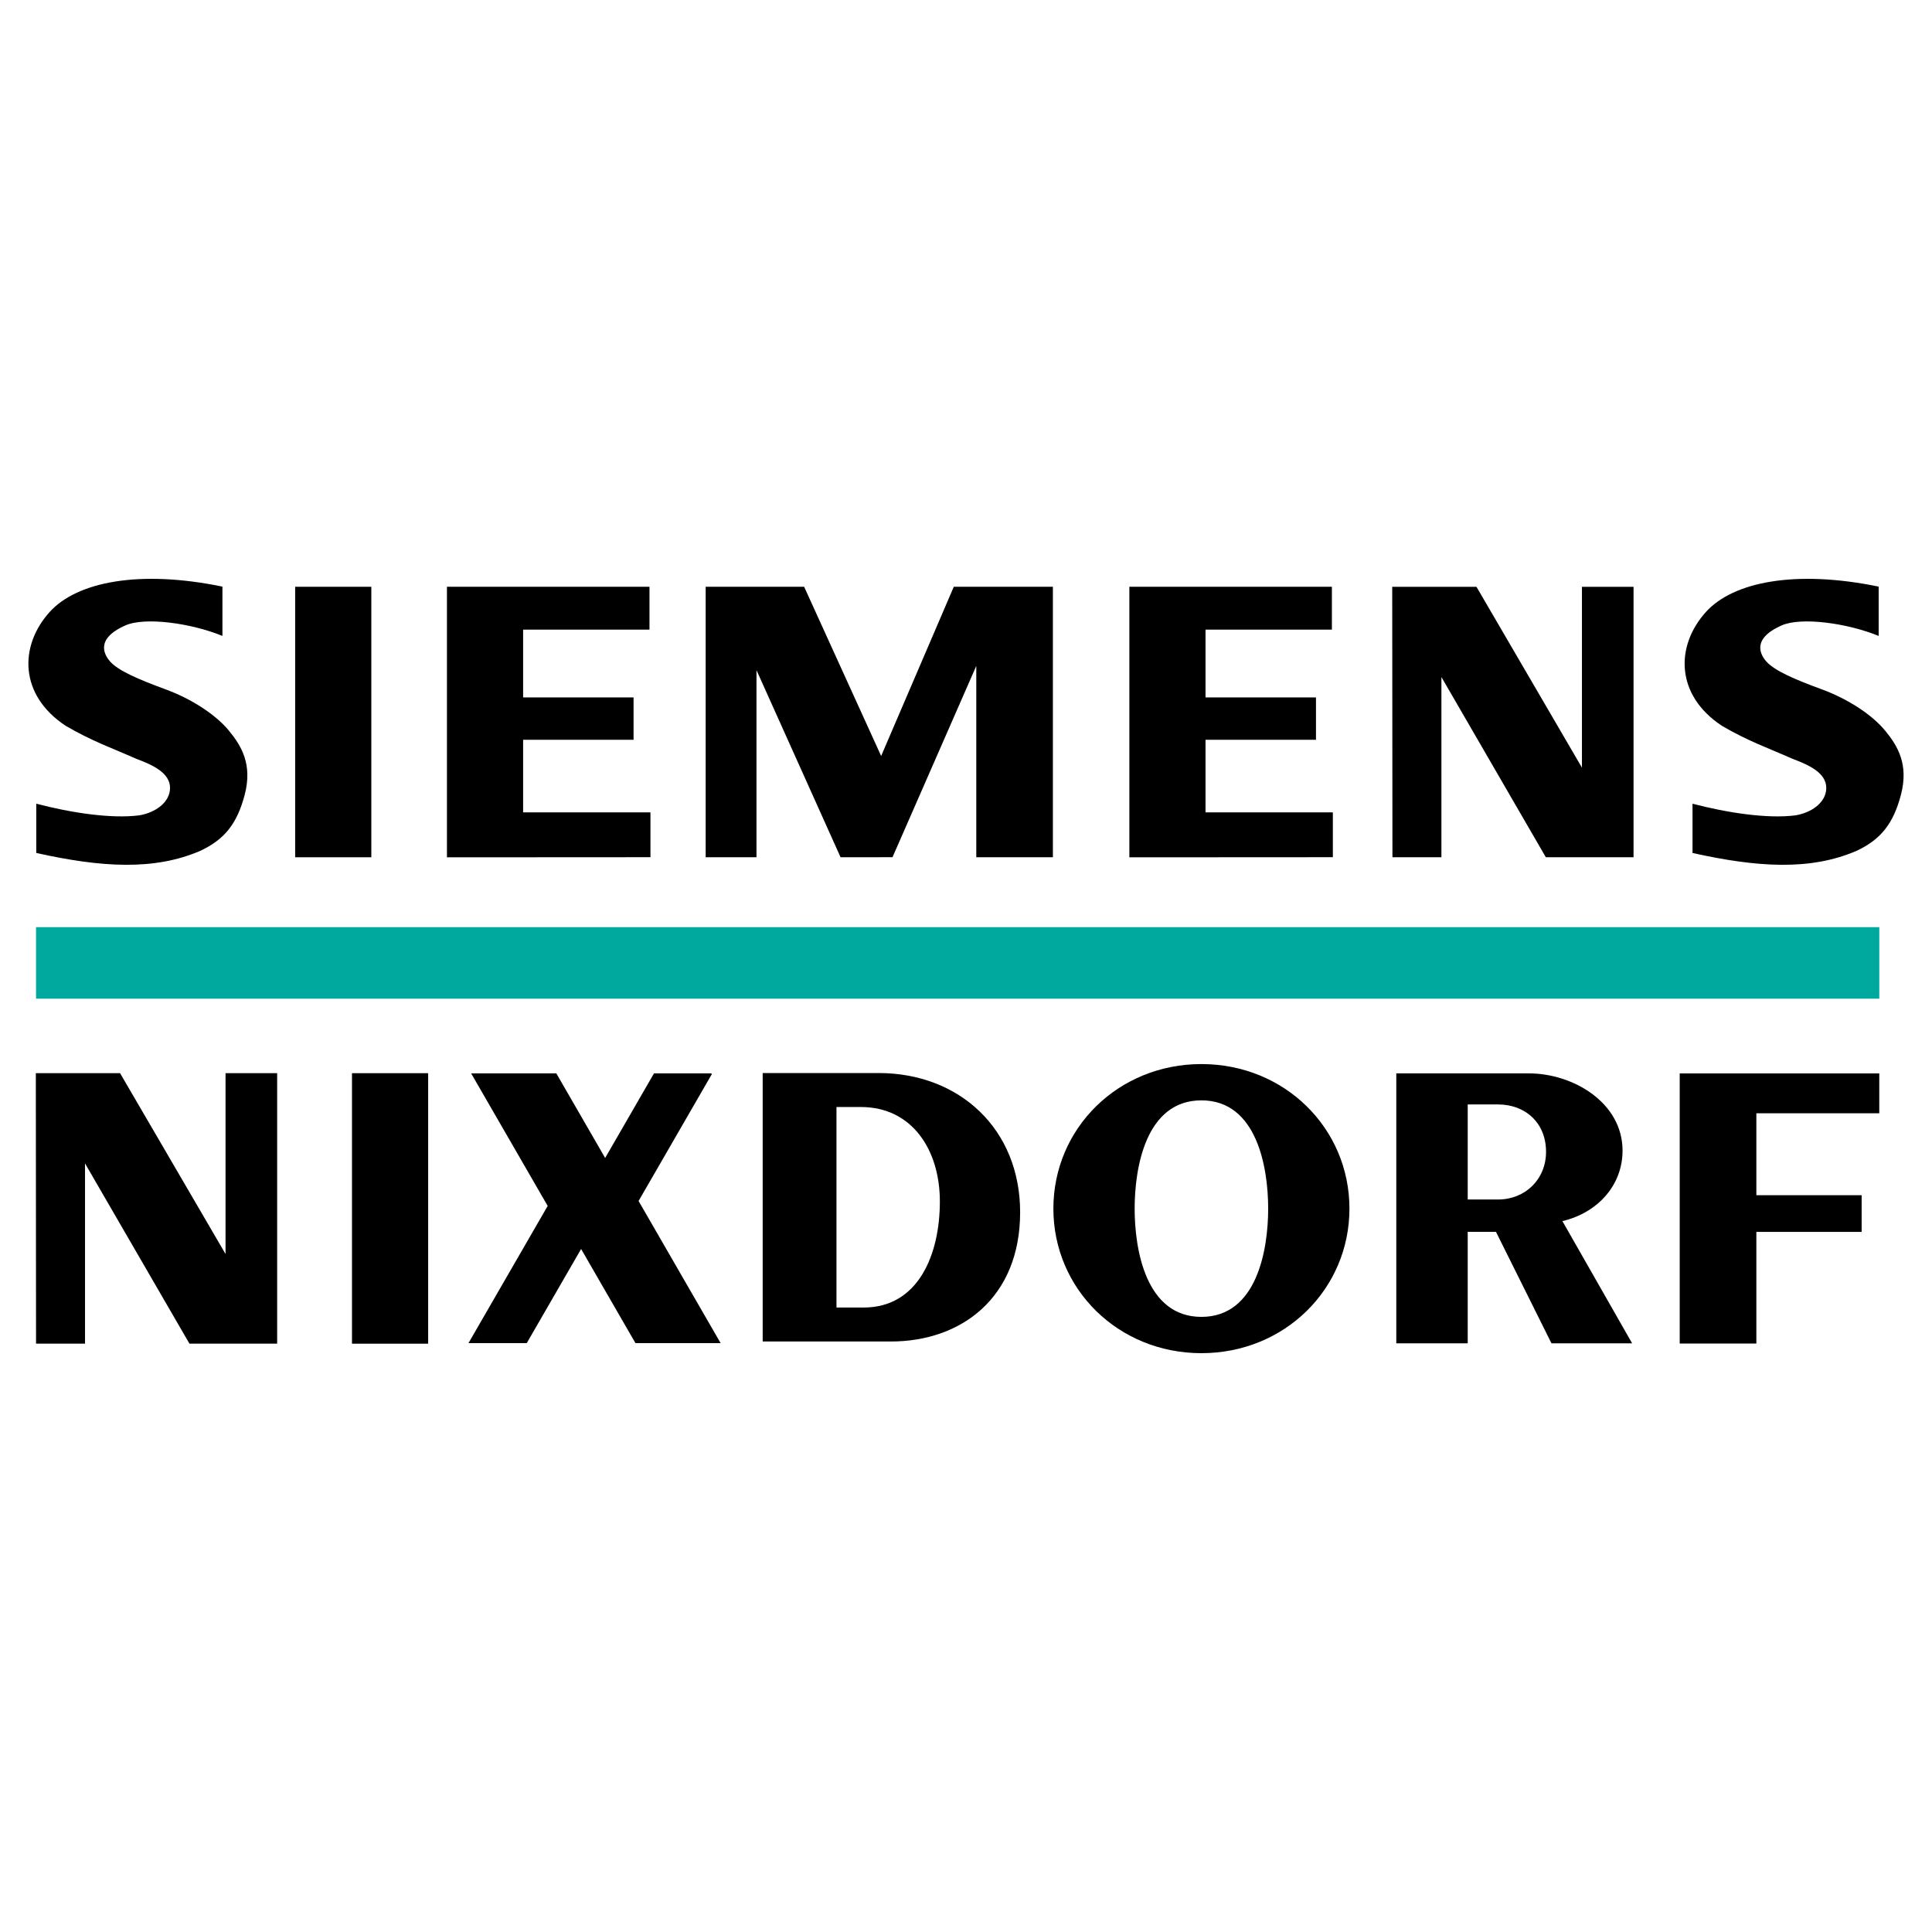
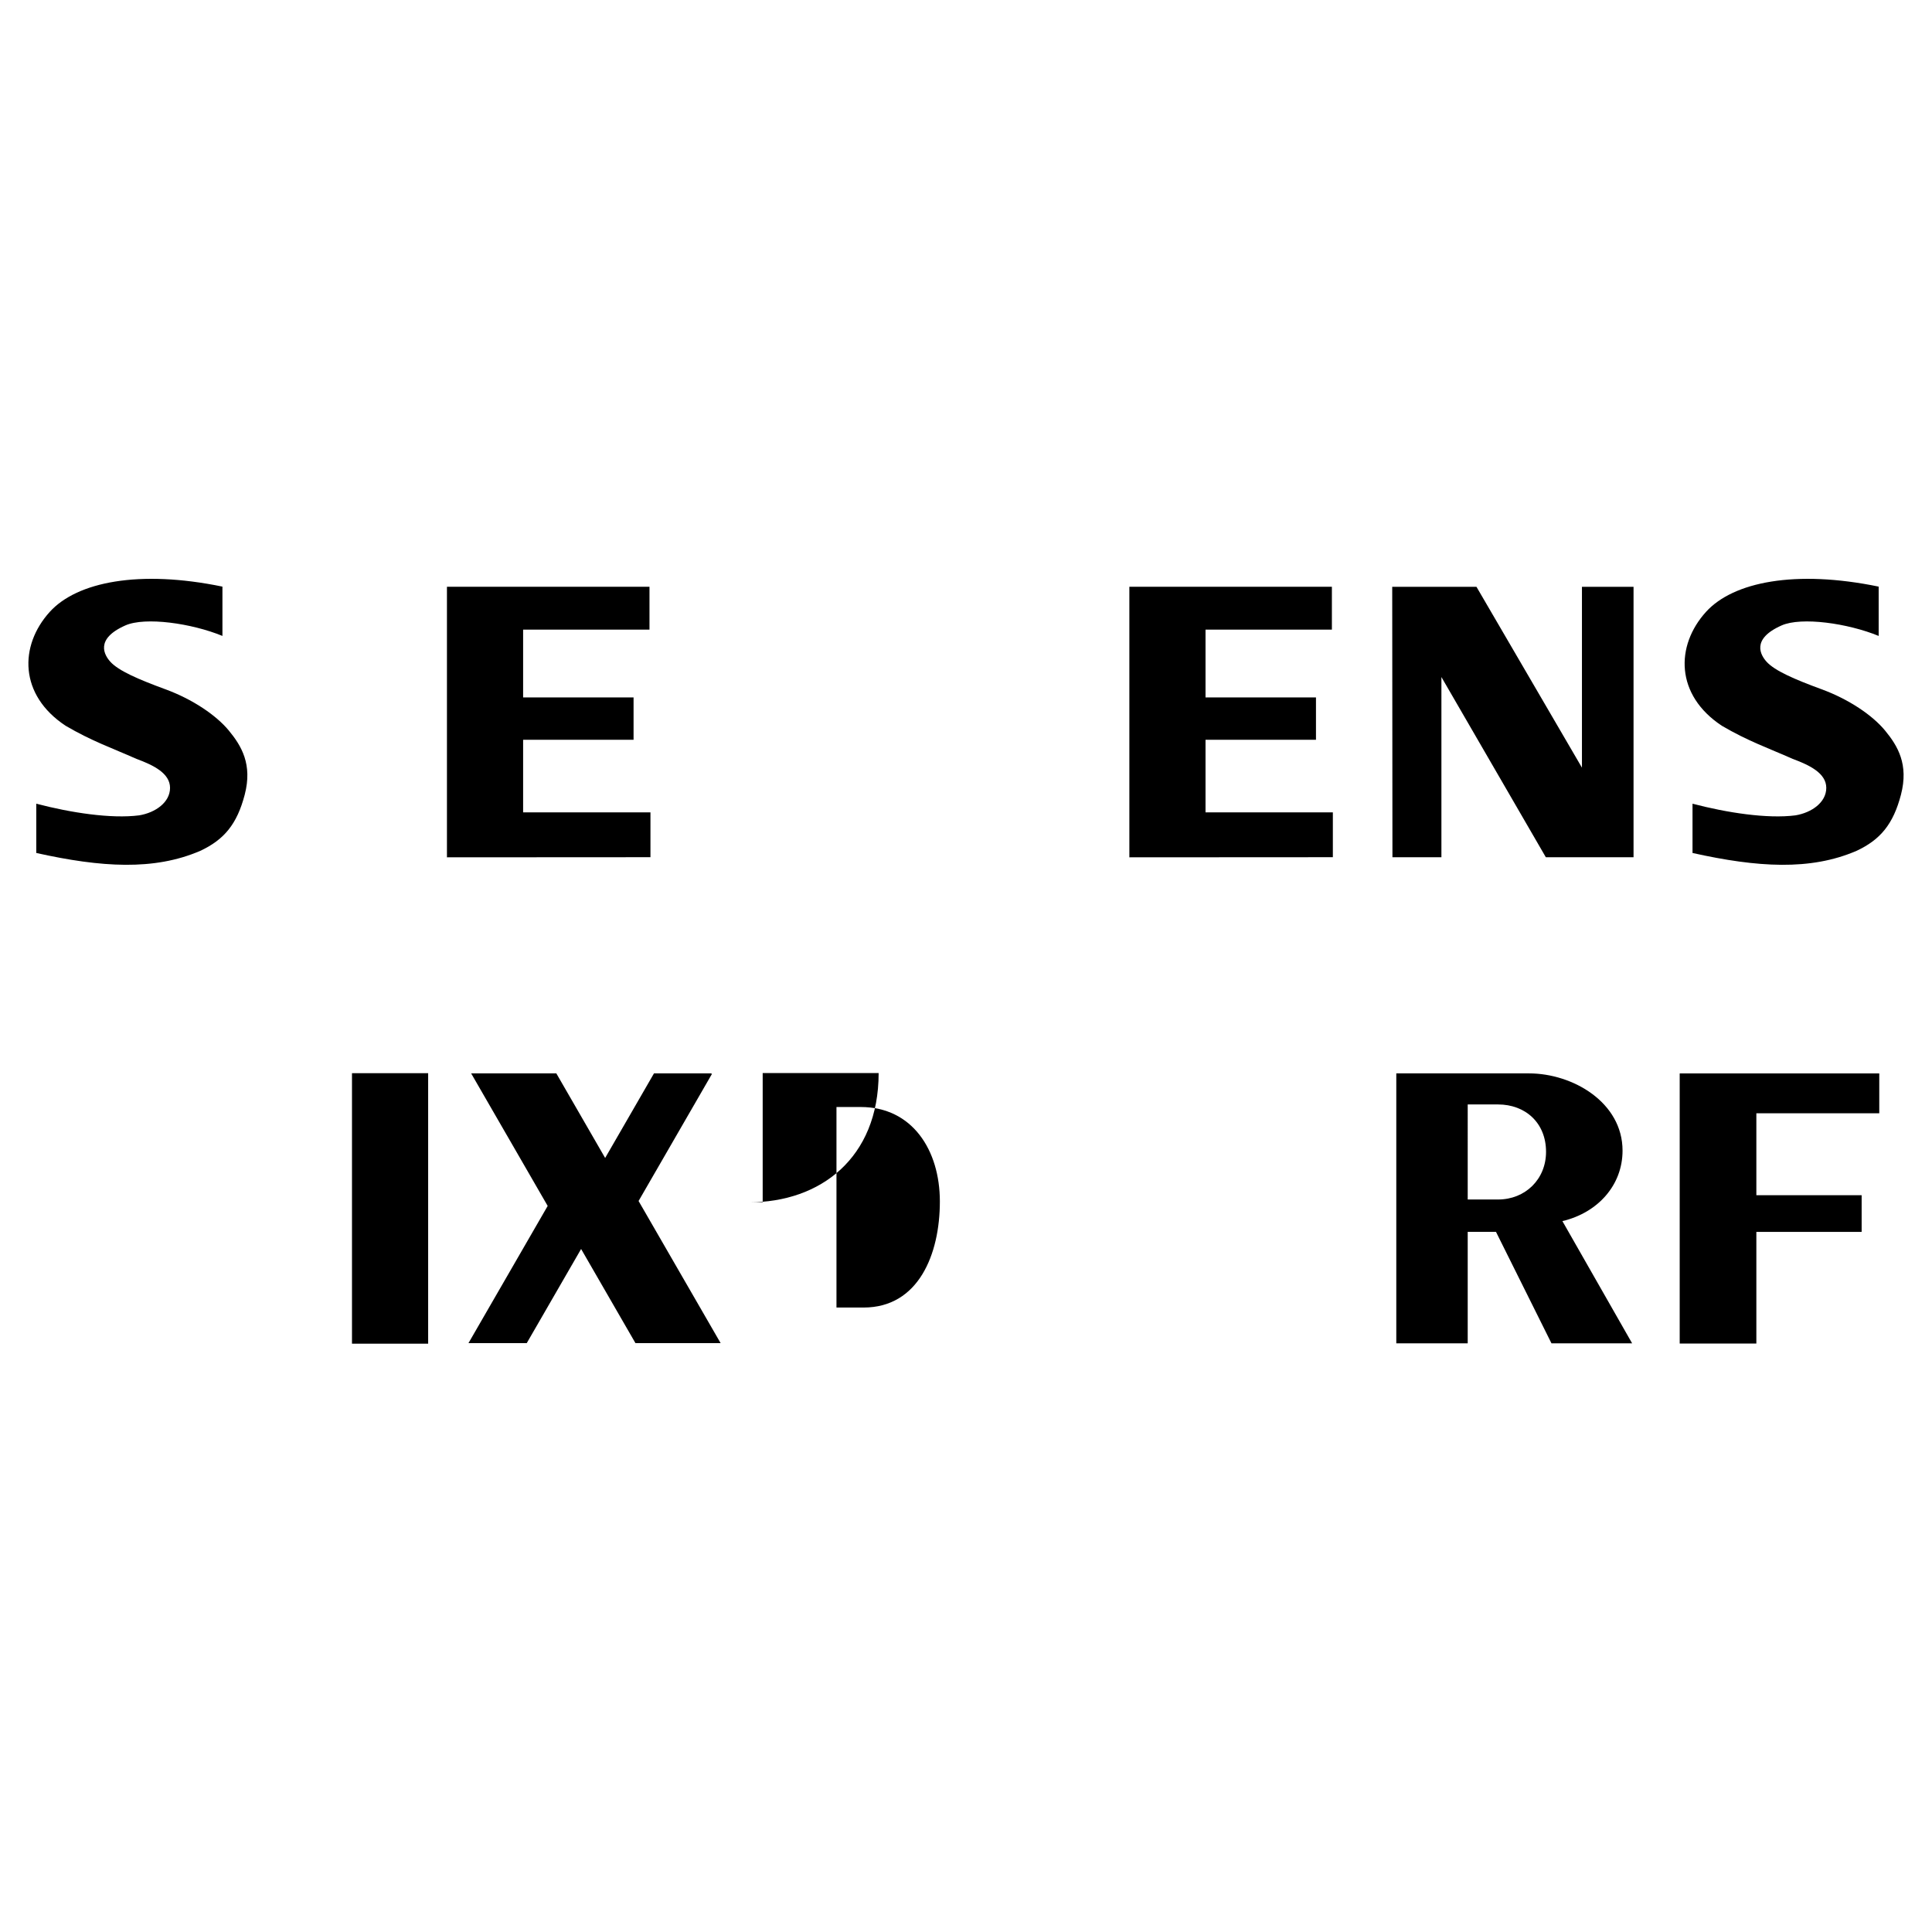
<svg xmlns="http://www.w3.org/2000/svg" version="1.0" id="Layer_1" x="0px" y="0px" width="192.756px" height="192.756px" viewBox="0 0 192.756 192.756" enable-background="new 0 0 192.756 192.756" xml:space="preserve">
  <g>
    <polygon fill-rule="evenodd" clip-rule="evenodd" fill="#FFFFFF" points="0,0 192.756,0 192.756,192.756 0,192.756 0,0  " />
    <path fill-rule="evenodd" clip-rule="evenodd" d="M22.192,63.447v-4.92C13.9,56.817,7.681,58.05,4.965,61.046   c-3.066,3.384-3.066,8.3,1.586,11.366c2.616,1.534,4.633,2.222,7.07,3.304c1.714,0.632,3.344,1.444,3.344,2.888   c0,1.443-1.45,2.472-3.074,2.743c-2.797,0.361-6.843-0.261-10.272-1.163v4.917c6.496,1.443,11.758,1.773,16.359-0.211   c2.379-1.11,3.67-2.661,4.438-5.604c0.787-3.017-0.319-4.863-1.583-6.396s-3.619-3.126-6.326-4.119   c-2.707-0.993-4.692-1.852-5.503-2.754c-0.557-0.618-1.596-2.246,1.499-3.617C14.481,61.522,19.125,62.184,22.192,63.447   L22.192,63.447z" />
    <path fill-rule="evenodd" clip-rule="evenodd" d="M187.435,63.447v-4.92c-8.293-1.709-14.511-0.477-17.227,2.52   c-3.066,3.384-3.066,8.3,1.586,11.366c2.616,1.534,4.634,2.222,7.069,3.304c1.715,0.632,3.345,1.444,3.345,2.888   c0,1.443-1.449,2.472-3.073,2.743c-2.798,0.361-6.844-0.261-10.272-1.163v4.917c6.496,1.443,11.758,1.773,16.359-0.211   c2.379-1.11,3.669-2.661,4.437-5.604c0.787-3.017-0.318-4.863-1.582-6.396c-1.263-1.534-3.619-3.126-6.325-4.119   c-2.707-0.993-4.691-1.852-5.504-2.754c-0.557-0.618-1.596-2.246,1.498-3.617C179.724,61.522,184.367,62.184,187.435,63.447   L187.435,63.447z" />
-     <polygon fill-rule="evenodd" clip-rule="evenodd" points="37.047,85.529 37.047,58.543 29.448,58.543 29.448,85.529 37.047,85.529     " />
    <polygon fill-rule="evenodd" clip-rule="evenodd" points="42.717,134.059 42.717,107.072 35.118,107.072 35.118,134.059    42.717,134.059  " />
    <polygon fill-rule="evenodd" clip-rule="evenodd" points="64.896,85.523 64.896,81.051 52.192,81.051 52.192,73.805 63.211,73.805    63.211,69.581 52.192,69.581 52.192,62.818 64.799,62.818 64.799,58.54 44.592,58.54 44.592,85.535 64.896,85.523  " />
    <polygon fill-rule="evenodd" clip-rule="evenodd" points="132.979,85.523 132.979,81.051 120.275,81.051 120.275,73.805    131.295,73.805 131.295,69.581 120.275,69.581 120.275,62.818 132.883,62.818 132.883,58.54 112.676,58.54 112.676,85.535    132.979,85.523  " />
-     <polygon fill-rule="evenodd" clip-rule="evenodd" points="89.045,85.523 97.404,66.439 97.404,85.529 105.047,85.529    105.047,58.54 100.597,58.54 96.559,58.54 95.16,58.54 87.912,75.426 80.228,58.54 75.897,58.54 71.583,58.54 70.405,58.54    70.405,85.529 75.475,85.529 75.475,66.862 83.864,85.529 89.045,85.523  " />
    <polygon fill-rule="evenodd" clip-rule="evenodd" points="162.979,85.529 162.979,58.546 157.831,58.546 157.831,76.589    147.307,58.546 138.902,58.546 138.924,85.529 143.81,85.529 143.81,67.549 154.229,85.529 162.979,85.529  " />
-     <polygon fill-rule="evenodd" clip-rule="evenodd" points="27.652,134.055 27.652,107.072 22.502,107.072 22.502,125.113    11.979,107.072 3.575,107.072 3.596,134.055 8.482,134.055 8.482,116.074 18.9,134.055 27.652,134.055  " />
-     <path fill-rule="evenodd" clip-rule="evenodd" d="M76.093,107.057h11.569c8.05,0,14.117,5.58,14.117,13.889   c0,8.516-5.865,12.896-12.904,12.896H76.093V107.057L76.093,107.057z M86.165,130.453c5.461,0,7.605-5.291,7.605-10.582   c0-5.125-2.751-9.424-7.888-9.424h-2.427v20.006H86.165L86.165,130.453z" />
-     <path fill-rule="evenodd" clip-rule="evenodd" d="M119.865,106.162c8.305,0,14.769,6.41,14.769,14.422s-6.464,14.422-14.769,14.422   s-14.769-6.41-14.769-14.422S111.561,106.162,119.865,106.162L119.865,106.162z M119.865,131.385c5.562,0,6.661-6.75,6.661-10.801   s-1.099-10.801-6.661-10.801s-6.661,6.75-6.661,10.801S114.303,131.385,119.865,131.385L119.865,131.385z" />
+     <path fill-rule="evenodd" clip-rule="evenodd" d="M76.093,107.057h11.569c0,8.516-5.865,12.896-12.904,12.896H76.093V107.057L76.093,107.057z M86.165,130.453c5.461,0,7.605-5.291,7.605-10.582   c0-5.125-2.751-9.424-7.888-9.424h-2.427v20.006H86.165L86.165,130.453z" />
    <polygon fill-rule="evenodd" clip-rule="evenodd" points="167.584,134.045 167.584,107.096 187.495,107.096 187.495,111.072    175.232,111.072 175.232,119.246 185.736,119.246 185.736,122.906 175.232,122.906 175.232,134.045 167.584,134.045  " />
-     <polygon fill-rule="evenodd" clip-rule="evenodd" fill="#00A99D" points="3.596,99.639 3.596,92.502 187.498,92.502    187.498,99.639 3.596,99.639  " />
    <polygon fill-rule="evenodd" clip-rule="evenodd" points="57.977,124.611 63.398,134.002 71.896,134.002 63.711,119.824    71.032,107.145 70.943,107.092 65.248,107.092 60.376,115.531 55.505,107.092 47.007,107.092 54.642,120.316 46.741,134.002    52.555,134.002 57.977,124.611  " />
    <path fill-rule="evenodd" clip-rule="evenodd" d="M154.79,134.023h8.047l-6.956-12.193c3.532-0.834,6.001-3.582,6.001-7.031   c0-4.807-4.953-7.707-9.338-7.707h-13.235v26.932h7.125v-11.125h2.819L154.79,134.023L154.79,134.023z M146.434,110.191h3.024   c2.72,0,4.791,1.826,4.791,4.727c0,2.748-2.083,4.756-4.783,4.756h-3.032V110.191L146.434,110.191z" />
  </g>
</svg>